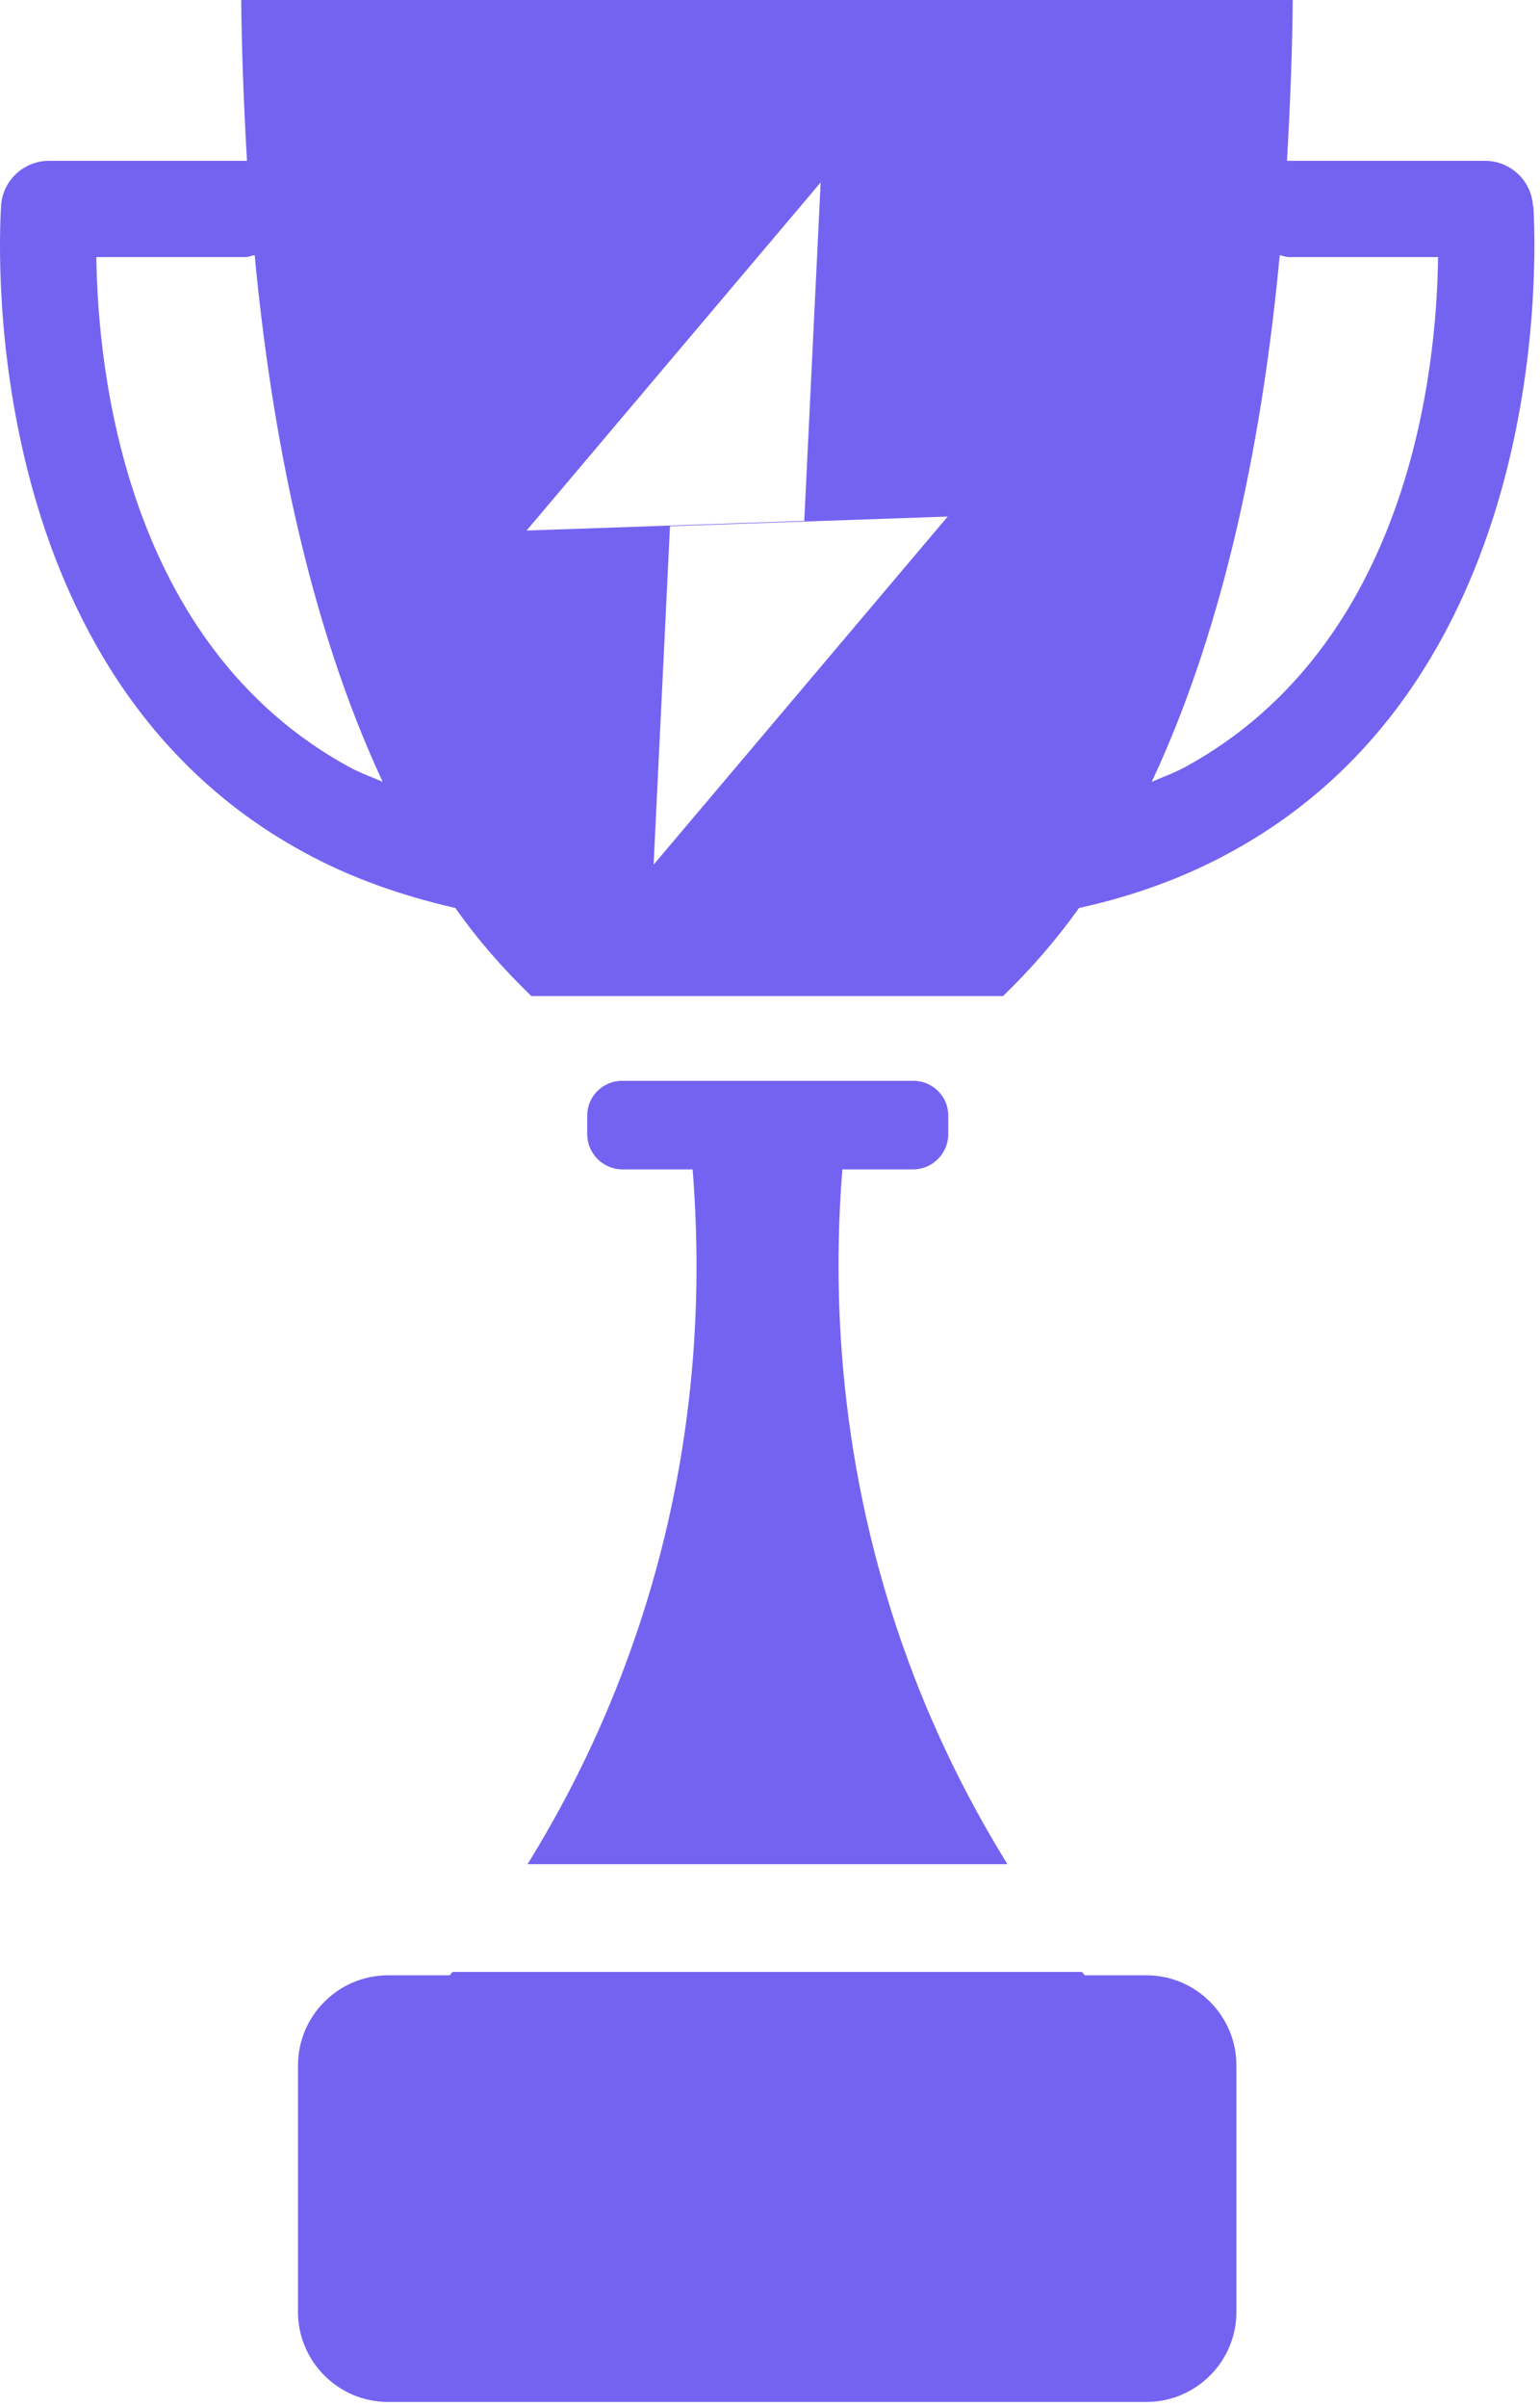
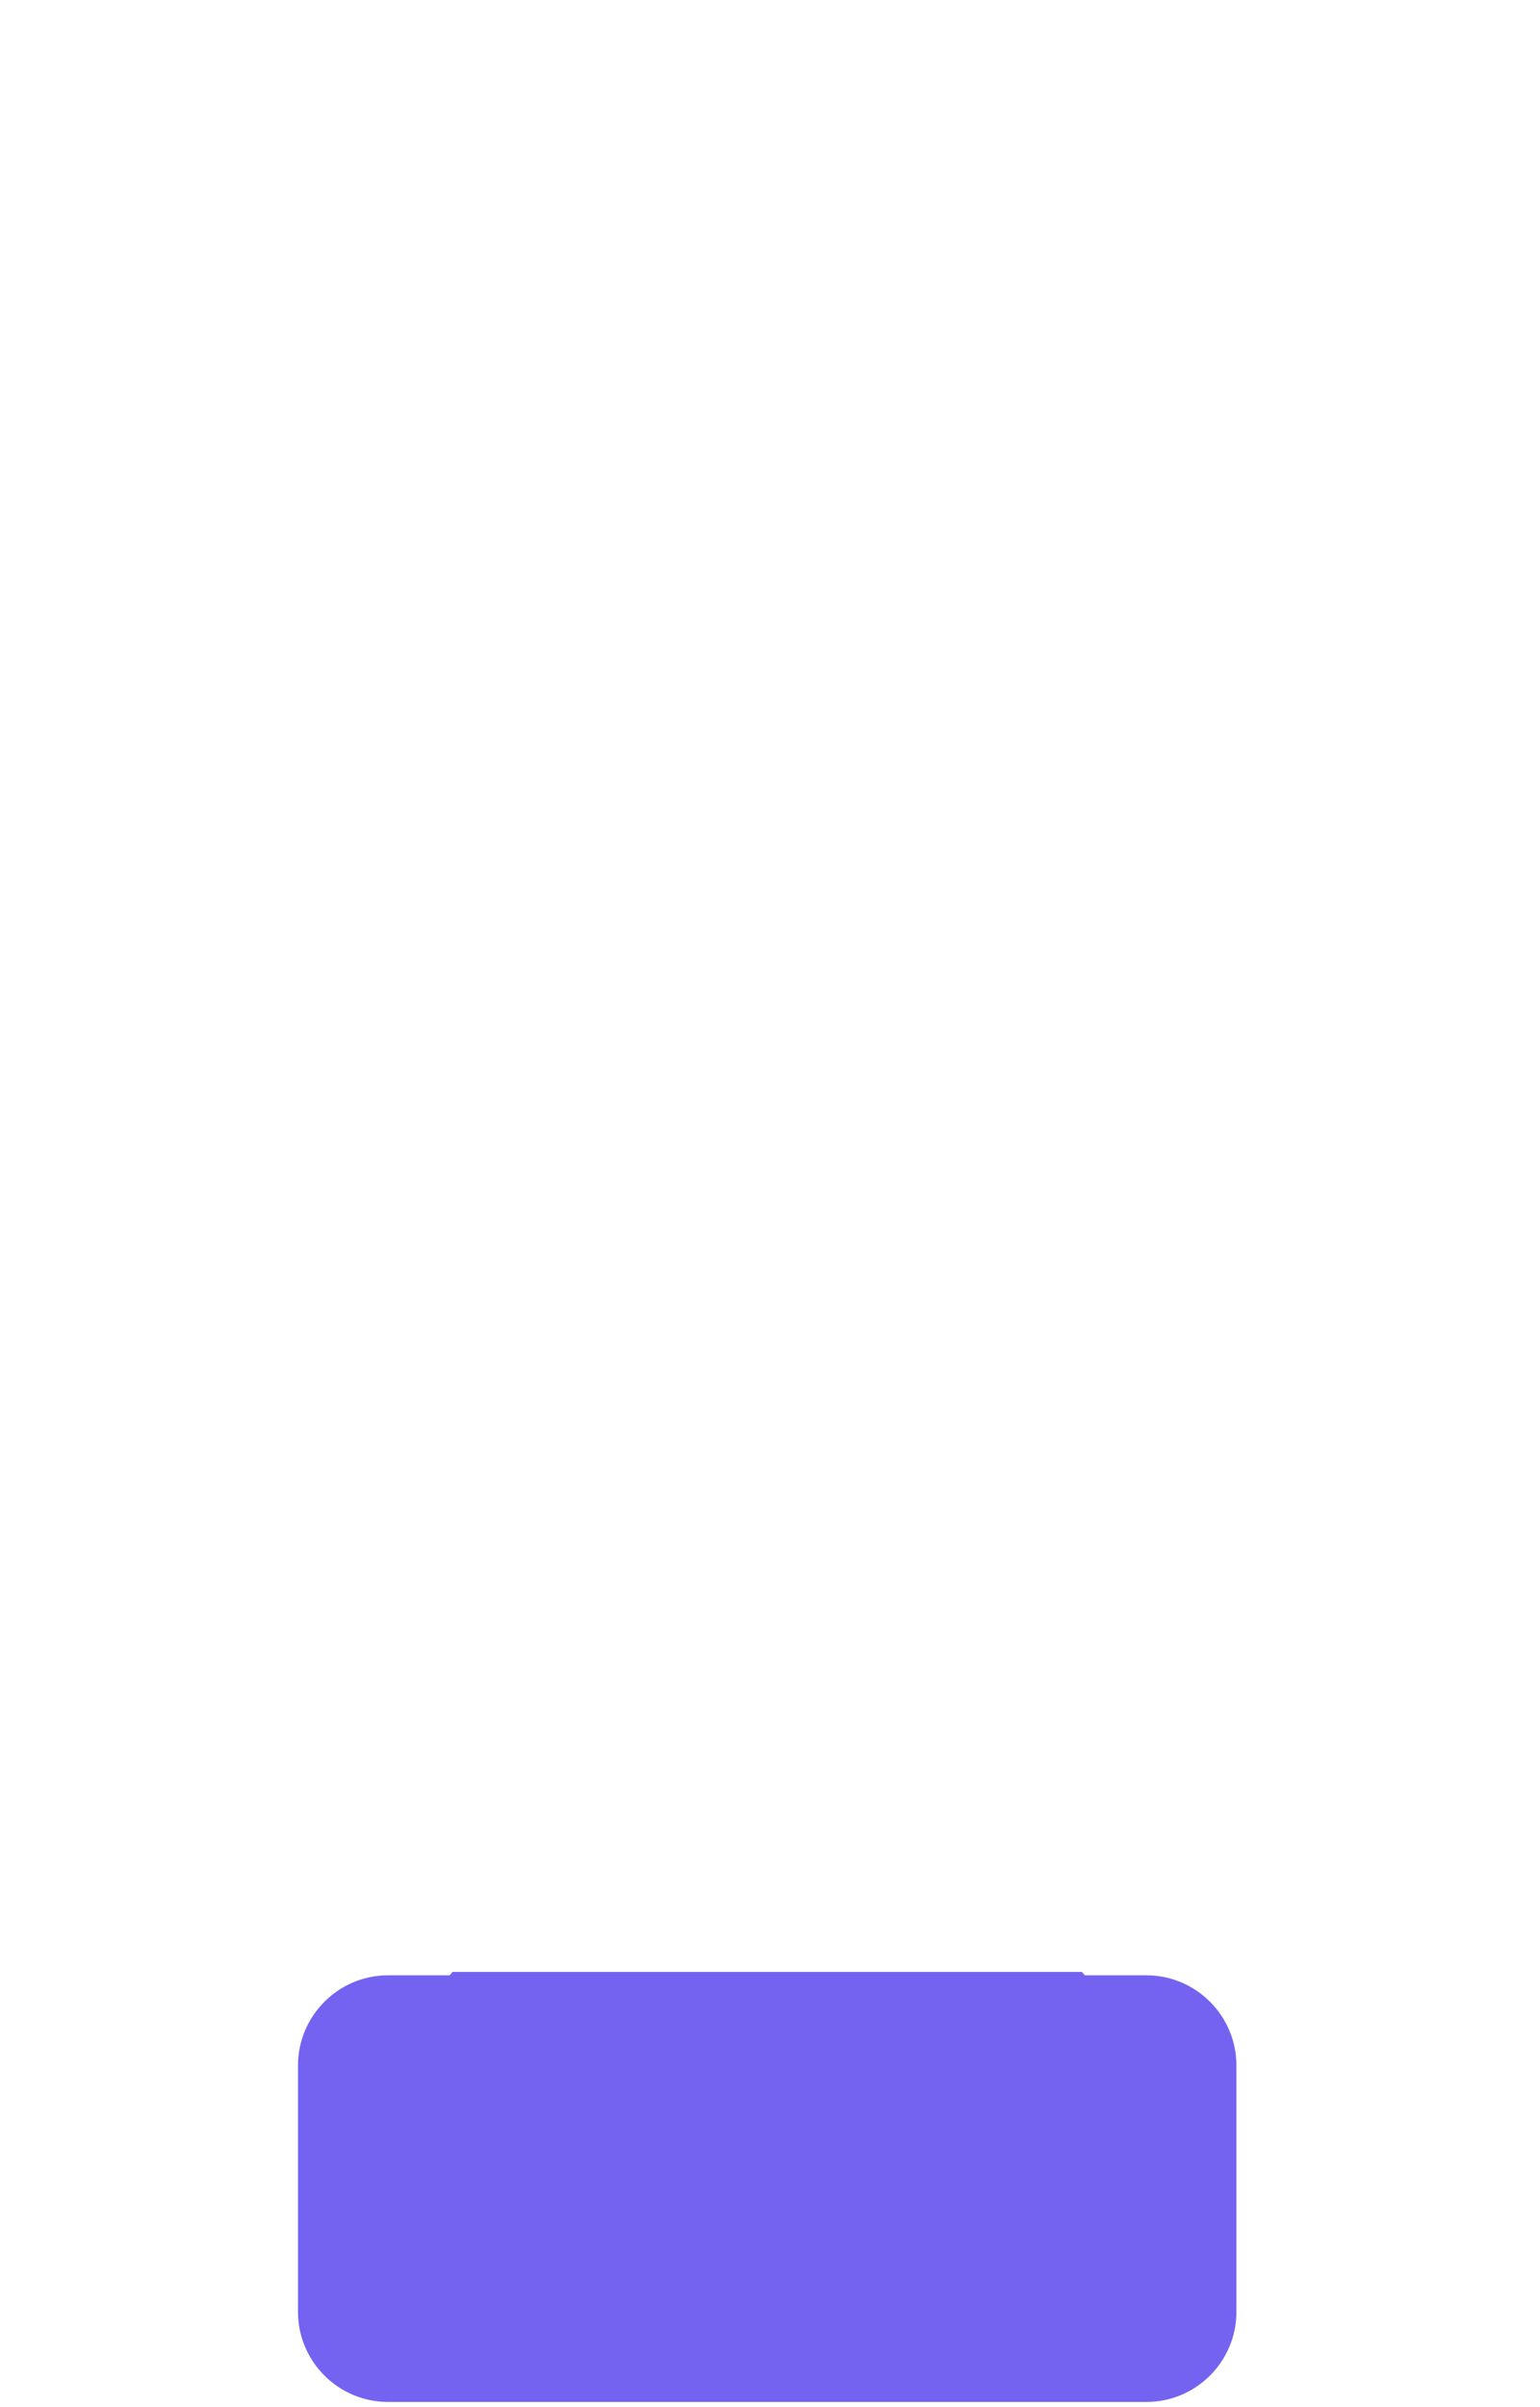
<svg xmlns="http://www.w3.org/2000/svg" width="16" height="25" viewBox="0 0 16 25" fill="none">
  <path d="M11.911 20.515H11.271C11.271 20.515 11.251 20.491 11.241 20.48H4.701C4.701 20.48 4.681 20.506 4.671 20.515H4.031C3.516 20.515 3.096 20.936 3.096 21.451V24.011C3.096 24.526 3.516 24.946 4.031 24.946H11.911C12.426 24.946 12.846 24.526 12.846 24.011V21.451C12.846 20.936 12.426 20.515 11.911 20.515Z" fill="#7463F1" />
-   <path d="M15.927 2.14C15.912 1.875 15.691 1.67 15.427 1.67H13.386C13.386 1.67 13.377 1.67 13.371 1.67C13.406 1.07 13.427 0.5 13.431 0H2.506C2.511 0.5 2.531 1.07 2.566 1.67C2.561 1.67 2.556 1.67 2.551 1.67H0.511C0.246 1.67 0.026 1.875 0.011 2.14C-0.019 2.635 -0.194 7.02 3.146 8.845C3.626 9.11 4.161 9.3 4.731 9.43C4.966 9.765 5.231 10.065 5.521 10.345H10.421C10.706 10.07 10.971 9.765 11.211 9.43C11.781 9.305 12.316 9.11 12.796 8.845C16.131 7.02 15.961 2.635 15.931 2.14H15.927ZM3.626 7.965C1.296 6.69 1.016 3.835 1.001 2.67H2.551C2.586 2.67 2.611 2.655 2.646 2.65C2.816 4.45 3.196 6.45 3.976 8.12C3.861 8.07 3.736 8.025 3.626 7.965ZM8.526 1.9L8.356 5.41L5.471 5.51L8.526 1.895V1.9ZM6.791 8.975L6.961 5.465L9.846 5.365L6.791 8.98V8.975ZM12.316 7.965C12.206 8.025 12.081 8.07 11.966 8.12C12.752 6.445 13.127 4.45 13.296 2.65C13.326 2.655 13.357 2.67 13.392 2.67H14.941C14.927 3.835 14.646 6.69 12.316 7.965Z" fill="#7463F1" />
-   <path d="M8.757 12.145H9.487C9.687 12.145 9.852 11.98 9.852 11.78V11.585C9.852 11.39 9.697 11.235 9.507 11.225H6.446C6.256 11.235 6.101 11.39 6.101 11.585V11.78C6.101 11.98 6.266 12.145 6.466 12.145H7.196C7.296 13.395 7.261 15.23 6.506 17.265C6.206 18.076 5.846 18.771 5.481 19.361H10.467C10.102 18.771 9.742 18.076 9.442 17.265C8.692 15.23 8.652 13.39 8.752 12.145H8.757Z" fill="#7463F1" />
</svg>